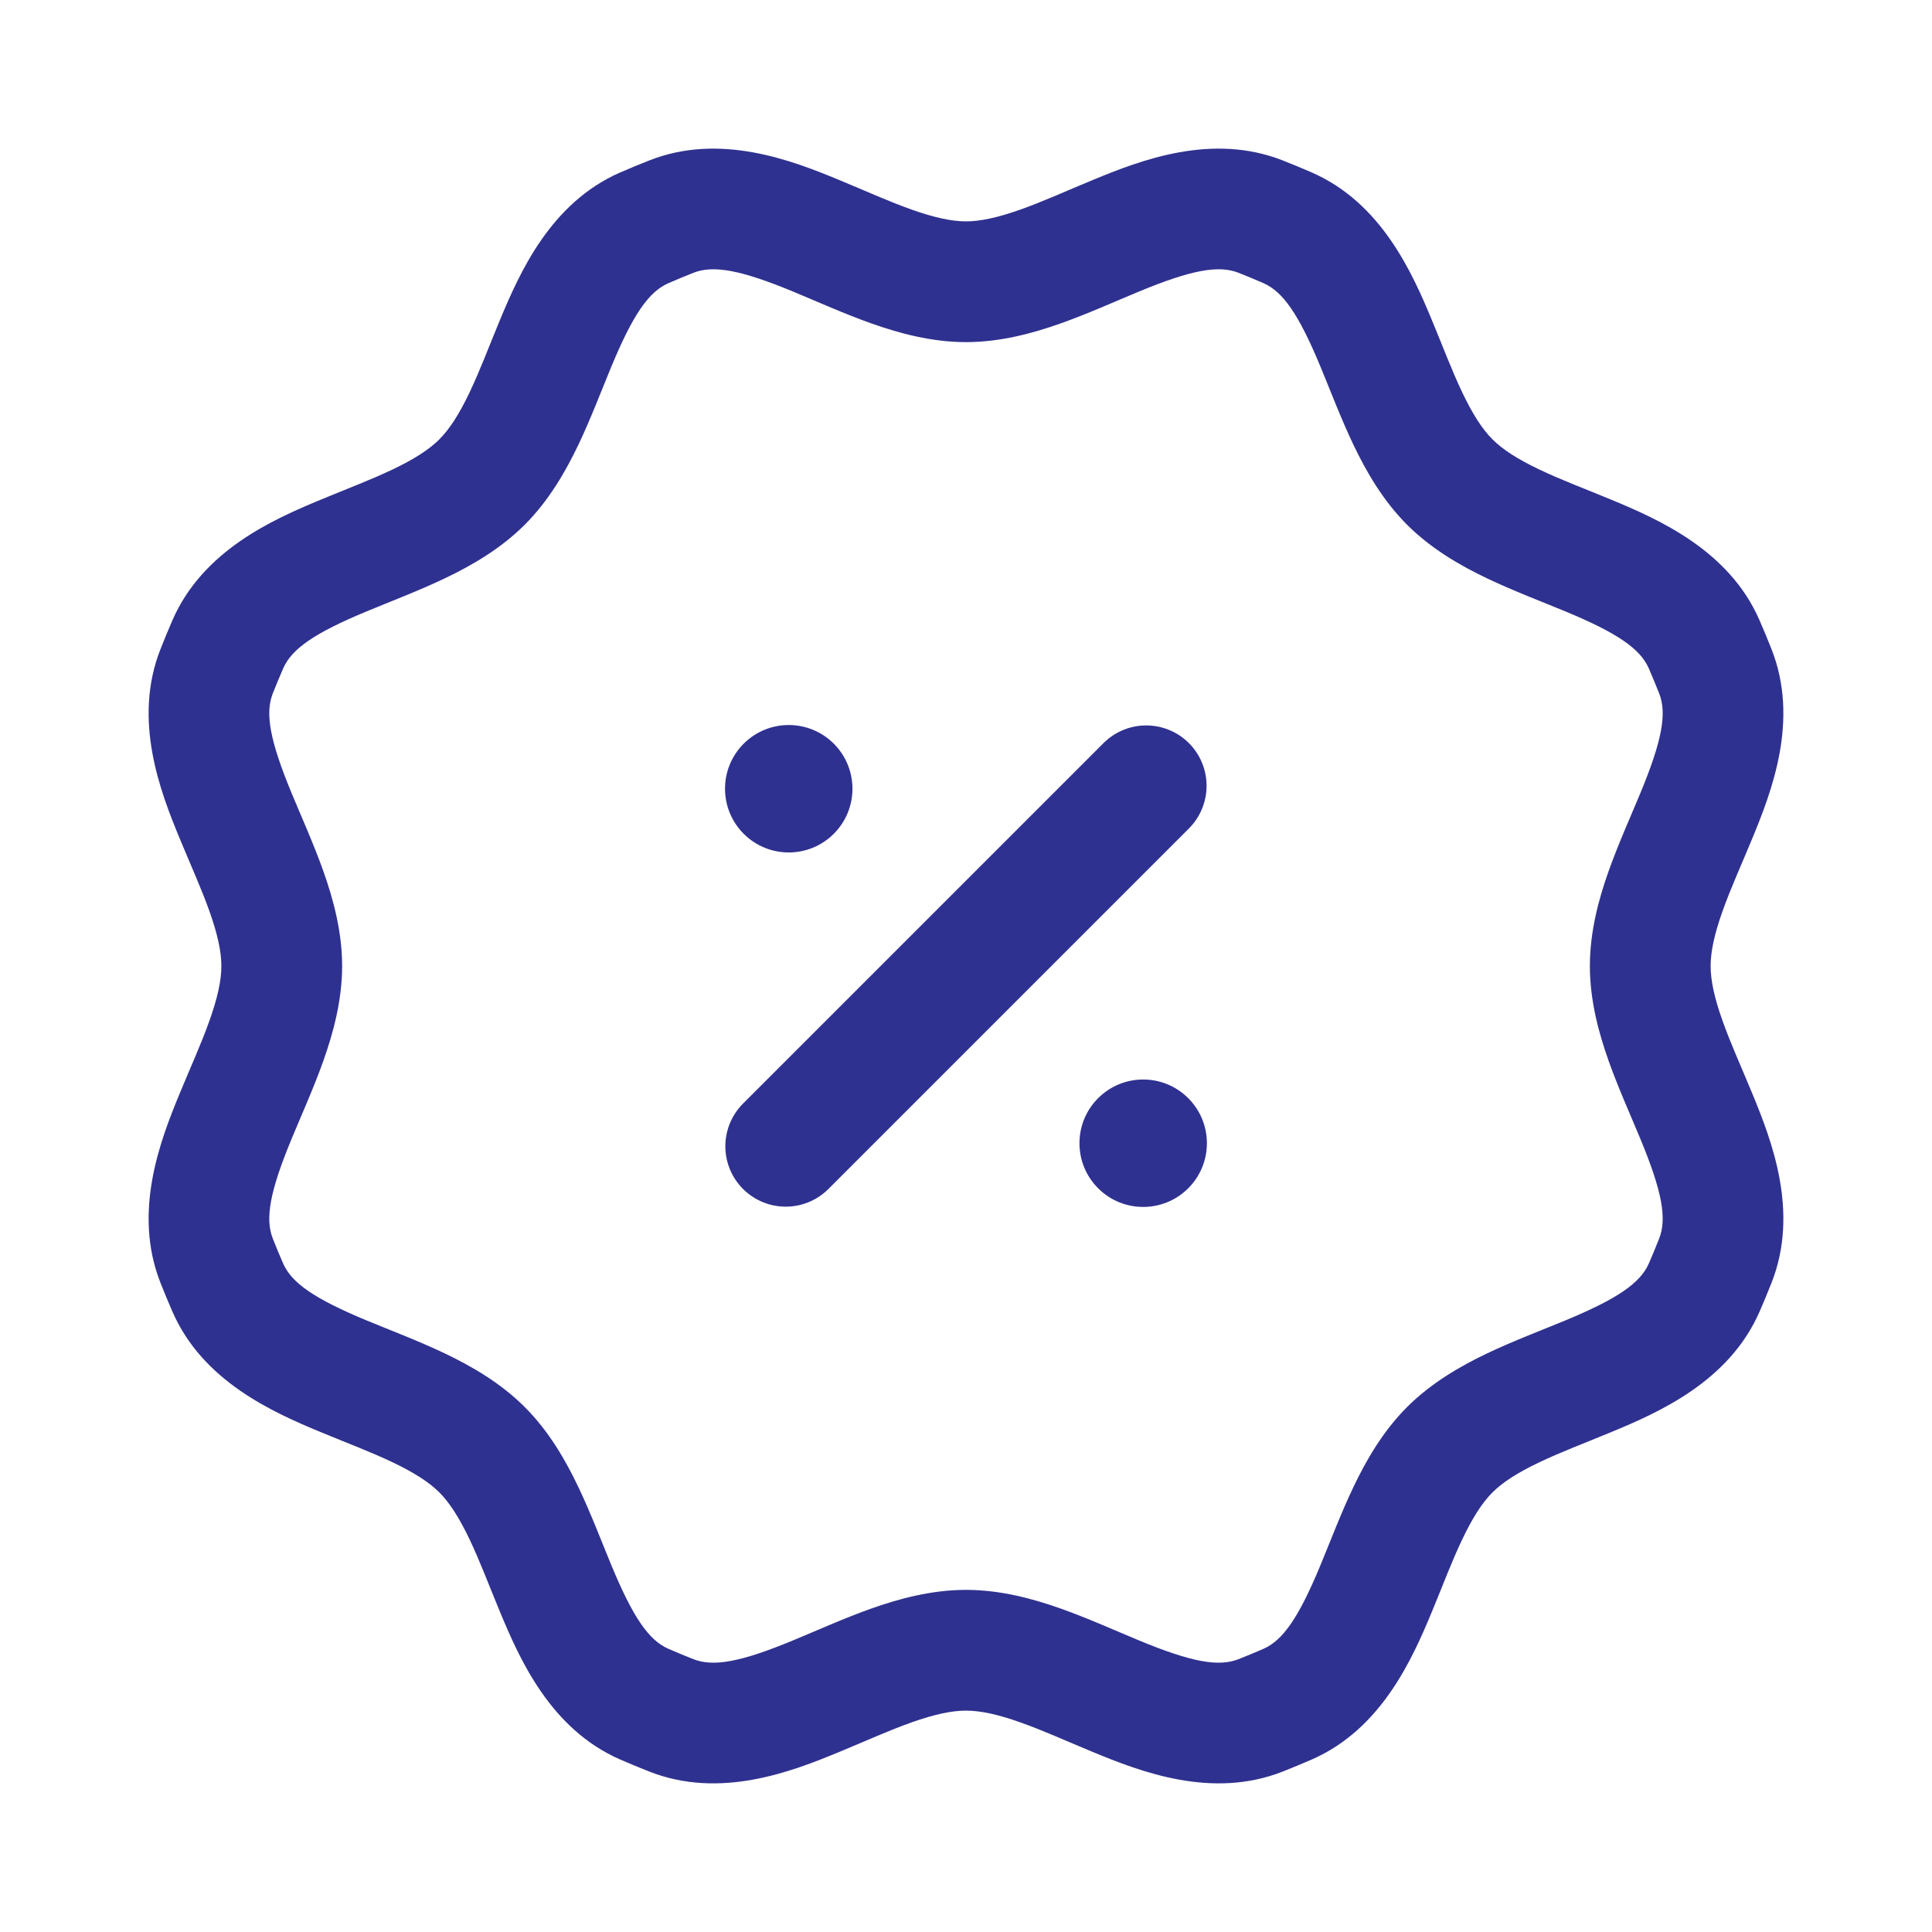
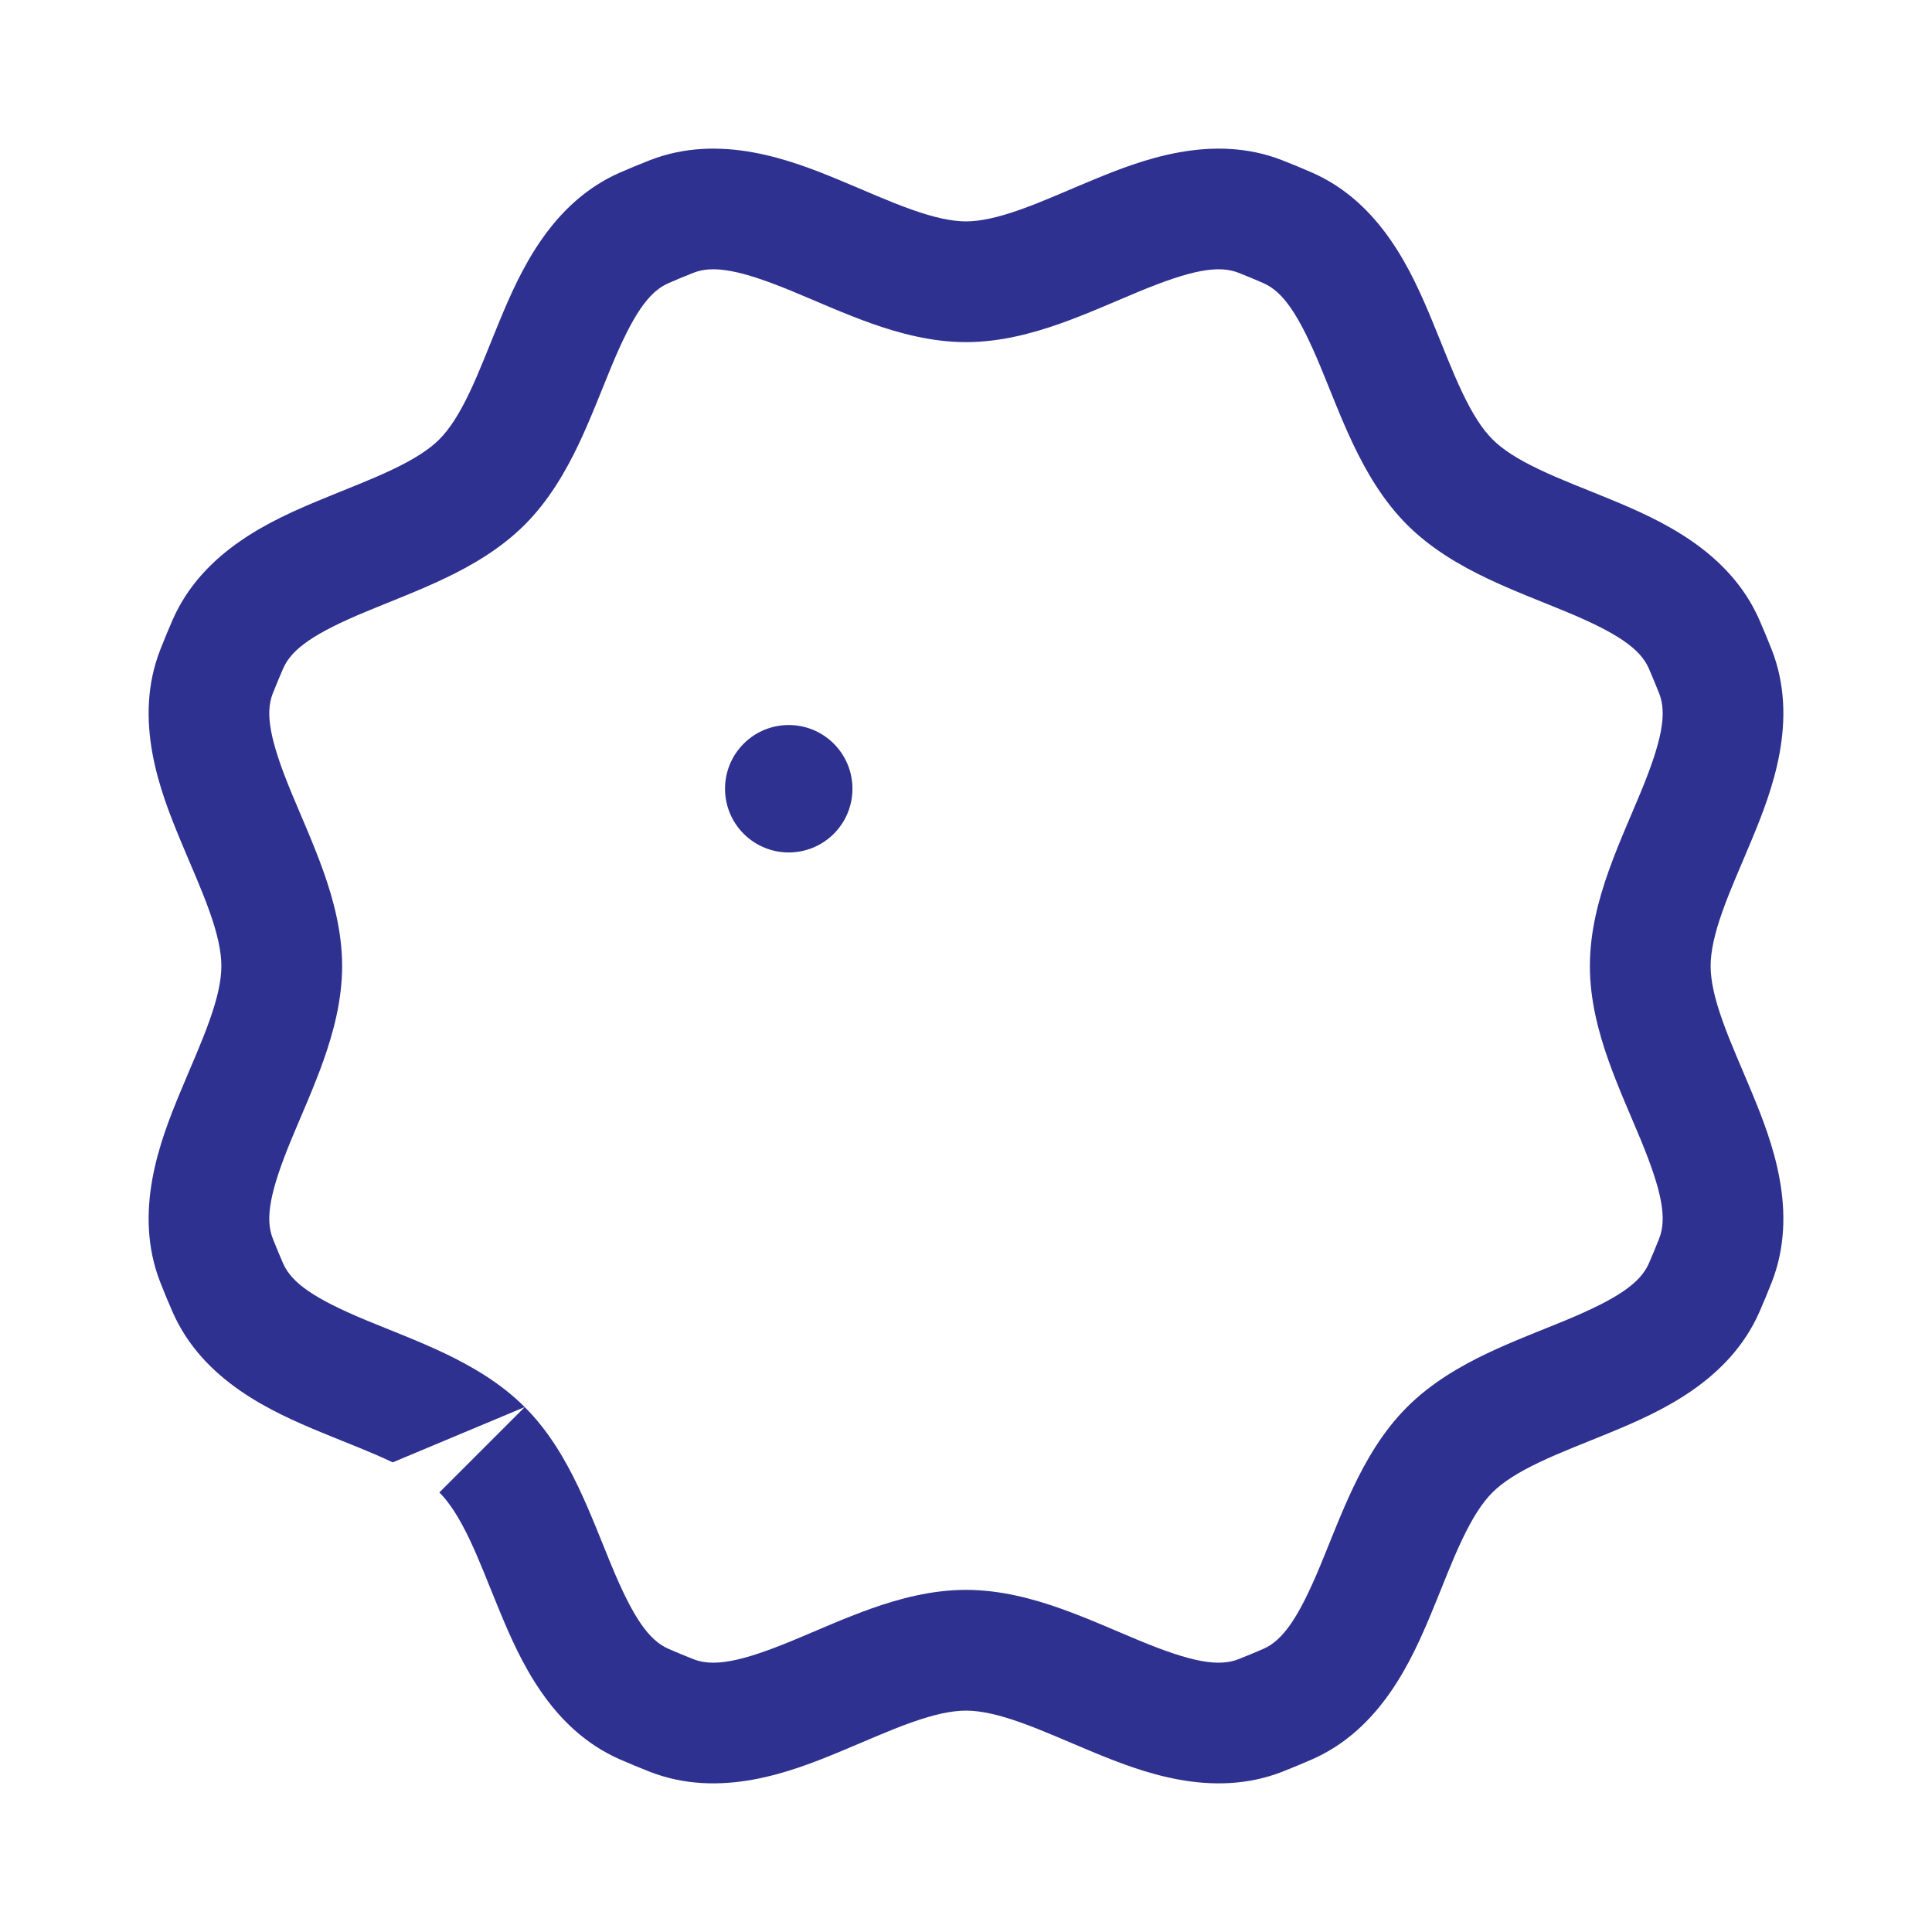
<svg xmlns="http://www.w3.org/2000/svg" width="48" height="48" viewBox="0 0 48 48" fill="none">
-   <path d="M16.007 42.339L16.607 40.964L16.007 42.339ZM31.987 42.341L32.587 43.716L31.987 42.341ZM42.341 31.987L40.966 31.388L42.341 31.987ZM42.618 31.32L41.222 30.77L42.618 31.32ZM16.68 42.618L16.131 44.014L16.68 42.618ZM31.988 5.659L31.388 7.034L31.988 5.659ZM42.618 16.68L41.222 17.229L42.618 16.68ZM16.68 5.382L16.131 3.986L16.68 5.382ZM32.588 4.284C32.35 4.18 32.111 4.081 31.869 3.986L30.77 6.777C30.978 6.859 31.184 6.945 31.388 7.034L32.588 4.284ZM44.014 16.131C43.918 15.887 43.818 15.646 43.713 15.406L40.964 16.606C41.053 16.812 41.139 17.02 41.222 17.229L44.014 16.131ZM43.716 32.587C43.819 32.35 43.919 32.11 44.014 31.869L41.222 30.77C41.14 30.978 41.055 31.184 40.966 31.388L43.716 32.587ZM31.869 44.014C32.11 43.919 32.349 43.819 32.587 43.716L31.387 40.966C31.183 41.055 30.978 41.14 30.77 41.222L31.869 44.014ZM15.407 43.714C15.646 43.818 15.887 43.918 16.131 44.014L17.229 41.222C17.02 41.14 16.812 41.054 16.607 40.964L15.407 43.714ZM3.986 31.869C4.081 32.11 4.18 32.35 4.284 32.587L7.033 31.388C6.944 31.184 6.859 30.978 6.777 30.77L3.986 31.869ZM4.286 15.406C4.182 15.645 4.082 15.887 3.986 16.131L6.777 17.229C6.86 17.02 6.946 16.812 7.036 16.606L4.286 15.406ZM16.131 3.986C15.887 4.082 15.645 4.182 15.406 4.286L16.606 7.036C16.812 6.946 17.019 6.86 17.229 6.777L16.131 3.986ZM13.037 13.037C13.639 12.435 14.053 11.712 14.37 11.05C14.676 10.407 14.956 9.671 15.186 9.115C15.725 7.816 16.117 7.249 16.606 7.036L15.406 4.286C13.676 5.042 12.909 6.776 12.415 7.965C12.13 8.653 11.925 9.207 11.662 9.758C11.409 10.289 11.169 10.662 10.915 10.916L13.037 13.037ZM7.036 16.606C7.249 16.118 7.816 15.726 9.115 15.187C9.67 14.956 10.406 14.677 11.049 14.37C11.712 14.054 12.434 13.639 13.037 13.037L10.915 10.916C10.662 11.169 10.288 11.409 9.757 11.662C9.207 11.925 8.653 12.13 7.965 12.416C6.776 12.909 5.041 13.676 4.286 15.406L7.036 16.606ZM8.5 24C8.5 23.147 8.281 22.342 8.036 21.65C7.798 20.978 7.474 20.259 7.244 19.703C6.706 18.403 6.582 17.725 6.777 17.229L3.986 16.131C3.294 17.889 3.979 19.66 4.472 20.85C4.757 21.539 5.004 22.076 5.208 22.652C5.405 23.207 5.5 23.641 5.5 24H8.5ZM6.777 30.77C6.582 30.274 6.706 29.596 7.244 28.296C7.474 27.74 7.798 27.021 8.036 26.349C8.281 25.657 8.5 24.852 8.5 24H5.5C5.5 24.358 5.405 24.793 5.208 25.347C5.004 25.923 4.757 26.46 4.472 27.149C3.979 28.339 3.294 30.11 3.986 31.869L6.777 30.77ZM13.037 34.958C12.435 34.355 11.711 33.941 11.049 33.624C10.406 33.318 9.669 33.038 9.113 32.808C7.814 32.269 7.247 31.877 7.033 31.388L4.284 32.587C5.039 34.318 6.774 35.085 7.964 35.579C8.652 35.864 9.206 36.069 9.757 36.332C10.288 36.586 10.662 36.825 10.916 37.079L13.037 34.958ZM16.607 40.964C16.118 40.751 15.726 40.183 15.187 38.883C14.957 38.327 14.677 37.59 14.37 36.947C14.054 36.284 13.64 35.56 13.037 34.958L10.916 37.079C11.169 37.333 11.409 37.707 11.663 38.238C11.925 38.789 12.13 39.343 12.416 40.032C12.909 41.222 13.676 42.958 15.407 43.714L16.607 40.964ZM34.958 34.958C34.355 35.561 33.94 36.285 33.624 36.948C33.317 37.591 33.038 38.328 32.807 38.885C32.268 40.185 31.876 40.753 31.387 40.966L32.587 43.716C34.318 42.961 35.085 41.224 35.579 40.034C35.864 39.345 36.069 38.79 36.332 38.239C36.586 37.707 36.825 37.333 37.079 37.08L34.958 34.958ZM40.966 31.388C40.753 31.877 40.185 32.269 38.885 32.808C38.328 33.038 37.591 33.318 36.947 33.624C36.284 33.941 35.561 34.355 34.958 34.958L37.079 37.08C37.333 36.826 37.707 36.586 38.238 36.333C38.79 36.07 39.344 35.865 40.033 35.579C41.224 35.086 42.96 34.319 43.716 32.587L40.966 31.388ZM39.5 24C39.5 24.852 39.718 25.657 39.963 26.349C40.201 27.021 40.525 27.74 40.755 28.296C41.294 29.596 41.417 30.274 41.222 30.77L44.014 31.869C44.706 30.11 44.02 28.34 43.527 27.149C43.242 26.46 42.995 25.923 42.791 25.347C42.594 24.793 42.5 24.359 42.5 24H39.5ZM34.958 13.037C35.561 13.639 36.284 14.054 36.947 14.37C37.59 14.677 38.327 14.956 38.883 15.187C40.183 15.725 40.75 16.118 40.964 16.606L43.713 15.406C42.958 13.675 41.222 12.909 40.032 12.415C39.344 12.13 38.789 11.925 38.238 11.662C37.707 11.409 37.333 11.169 37.08 10.915L34.958 13.037ZM24 39.5C23.147 39.5 22.342 39.718 21.65 39.963C20.978 40.201 20.259 40.525 19.703 40.755C18.403 41.294 17.725 41.417 17.229 41.222L16.131 44.014C17.889 44.706 19.66 44.02 20.85 43.527C21.539 43.242 22.076 42.995 22.652 42.791C23.207 42.594 23.641 42.5 24 42.5V39.5ZM31.388 7.034C31.877 7.247 32.269 7.814 32.808 9.113C33.039 9.669 33.318 10.406 33.625 11.049C33.941 11.711 34.356 12.434 34.958 13.037L37.08 10.915C36.826 10.662 36.586 10.288 36.333 9.757C36.07 9.206 35.865 8.652 35.579 7.963C35.086 6.774 34.319 5.039 32.588 4.284L31.388 7.034ZM24 8.5C24.852 8.5 25.657 8.281 26.349 8.036C27.021 7.798 27.74 7.474 28.296 7.244C29.596 6.706 30.274 6.582 30.77 6.777L31.869 3.986C30.11 3.294 28.34 3.979 27.149 4.472C26.46 4.757 25.923 5.004 25.347 5.208C24.793 5.405 24.359 5.5 24 5.5V8.5ZM41.222 17.229C41.417 17.725 41.294 18.403 40.755 19.703C40.525 20.259 40.201 20.978 39.963 21.65C39.718 22.342 39.5 23.147 39.5 24H42.5C42.5 23.641 42.594 23.207 42.791 22.652C42.995 22.076 43.242 21.539 43.527 20.85C44.02 19.66 44.706 17.889 44.014 16.131L41.222 17.229ZM30.77 41.222C30.274 41.417 29.596 41.294 28.296 40.755C27.74 40.525 27.021 40.201 26.349 39.963C25.657 39.718 24.852 39.5 24 39.5V42.5C24.359 42.5 24.793 42.594 25.347 42.791C25.923 42.995 26.46 43.242 27.149 43.527C28.34 44.02 30.11 44.706 31.869 44.014L30.77 41.222ZM24 5.5C23.641 5.5 23.207 5.405 22.652 5.208C22.076 5.004 21.539 4.757 20.85 4.472C19.66 3.979 17.889 3.294 16.131 3.986L17.229 6.777C17.725 6.582 18.403 6.706 19.703 7.244C20.259 7.474 20.978 7.798 21.65 8.036C22.342 8.281 23.147 8.5 24 8.5V5.5Z" fill="#2F3190" />
+   <path d="M16.007 42.339L16.607 40.964L16.007 42.339ZM31.987 42.341L32.587 43.716L31.987 42.341ZM42.341 31.987L40.966 31.388L42.341 31.987ZM42.618 31.32L41.222 30.77L42.618 31.32ZM16.68 42.618L16.131 44.014L16.68 42.618ZM31.988 5.659L31.388 7.034L31.988 5.659ZM42.618 16.68L41.222 17.229L42.618 16.68ZM16.68 5.382L16.131 3.986L16.68 5.382ZM32.588 4.284C32.35 4.18 32.111 4.081 31.869 3.986L30.77 6.777C30.978 6.859 31.184 6.945 31.388 7.034L32.588 4.284ZM44.014 16.131C43.918 15.887 43.818 15.646 43.713 15.406L40.964 16.606C41.053 16.812 41.139 17.02 41.222 17.229L44.014 16.131ZM43.716 32.587C43.819 32.35 43.919 32.11 44.014 31.869L41.222 30.77C41.14 30.978 41.055 31.184 40.966 31.388L43.716 32.587ZM31.869 44.014C32.11 43.919 32.349 43.819 32.587 43.716L31.387 40.966C31.183 41.055 30.978 41.14 30.77 41.222L31.869 44.014ZM15.407 43.714C15.646 43.818 15.887 43.918 16.131 44.014L17.229 41.222C17.02 41.14 16.812 41.054 16.607 40.964L15.407 43.714ZM3.986 31.869C4.081 32.11 4.18 32.35 4.284 32.587L7.033 31.388C6.944 31.184 6.859 30.978 6.777 30.77L3.986 31.869ZM4.286 15.406C4.182 15.645 4.082 15.887 3.986 16.131L6.777 17.229C6.86 17.02 6.946 16.812 7.036 16.606L4.286 15.406ZM16.131 3.986C15.887 4.082 15.645 4.182 15.406 4.286L16.606 7.036C16.812 6.946 17.019 6.86 17.229 6.777L16.131 3.986ZM13.037 13.037C13.639 12.435 14.053 11.712 14.37 11.05C14.676 10.407 14.956 9.671 15.186 9.115C15.725 7.816 16.117 7.249 16.606 7.036L15.406 4.286C13.676 5.042 12.909 6.776 12.415 7.965C12.13 8.653 11.925 9.207 11.662 9.758C11.409 10.289 11.169 10.662 10.915 10.916L13.037 13.037ZM7.036 16.606C7.249 16.118 7.816 15.726 9.115 15.187C9.67 14.956 10.406 14.677 11.049 14.37C11.712 14.054 12.434 13.639 13.037 13.037L10.915 10.916C10.662 11.169 10.288 11.409 9.757 11.662C9.207 11.925 8.653 12.13 7.965 12.416C6.776 12.909 5.041 13.676 4.286 15.406L7.036 16.606ZM8.5 24C8.5 23.147 8.281 22.342 8.036 21.65C7.798 20.978 7.474 20.259 7.244 19.703C6.706 18.403 6.582 17.725 6.777 17.229L3.986 16.131C3.294 17.889 3.979 19.66 4.472 20.85C4.757 21.539 5.004 22.076 5.208 22.652C5.405 23.207 5.5 23.641 5.5 24H8.5ZM6.777 30.77C6.582 30.274 6.706 29.596 7.244 28.296C7.474 27.74 7.798 27.021 8.036 26.349C8.281 25.657 8.5 24.852 8.5 24H5.5C5.5 24.358 5.405 24.793 5.208 25.347C5.004 25.923 4.757 26.46 4.472 27.149C3.979 28.339 3.294 30.11 3.986 31.869L6.777 30.77ZM13.037 34.958C12.435 34.355 11.711 33.941 11.049 33.624C10.406 33.318 9.669 33.038 9.113 32.808C7.814 32.269 7.247 31.877 7.033 31.388L4.284 32.587C5.039 34.318 6.774 35.085 7.964 35.579C8.652 35.864 9.206 36.069 9.757 36.332L13.037 34.958ZM16.607 40.964C16.118 40.751 15.726 40.183 15.187 38.883C14.957 38.327 14.677 37.59 14.37 36.947C14.054 36.284 13.64 35.56 13.037 34.958L10.916 37.079C11.169 37.333 11.409 37.707 11.663 38.238C11.925 38.789 12.13 39.343 12.416 40.032C12.909 41.222 13.676 42.958 15.407 43.714L16.607 40.964ZM34.958 34.958C34.355 35.561 33.94 36.285 33.624 36.948C33.317 37.591 33.038 38.328 32.807 38.885C32.268 40.185 31.876 40.753 31.387 40.966L32.587 43.716C34.318 42.961 35.085 41.224 35.579 40.034C35.864 39.345 36.069 38.79 36.332 38.239C36.586 37.707 36.825 37.333 37.079 37.08L34.958 34.958ZM40.966 31.388C40.753 31.877 40.185 32.269 38.885 32.808C38.328 33.038 37.591 33.318 36.947 33.624C36.284 33.941 35.561 34.355 34.958 34.958L37.079 37.08C37.333 36.826 37.707 36.586 38.238 36.333C38.79 36.07 39.344 35.865 40.033 35.579C41.224 35.086 42.96 34.319 43.716 32.587L40.966 31.388ZM39.5 24C39.5 24.852 39.718 25.657 39.963 26.349C40.201 27.021 40.525 27.74 40.755 28.296C41.294 29.596 41.417 30.274 41.222 30.77L44.014 31.869C44.706 30.11 44.02 28.34 43.527 27.149C43.242 26.46 42.995 25.923 42.791 25.347C42.594 24.793 42.5 24.359 42.5 24H39.5ZM34.958 13.037C35.561 13.639 36.284 14.054 36.947 14.37C37.59 14.677 38.327 14.956 38.883 15.187C40.183 15.725 40.75 16.118 40.964 16.606L43.713 15.406C42.958 13.675 41.222 12.909 40.032 12.415C39.344 12.13 38.789 11.925 38.238 11.662C37.707 11.409 37.333 11.169 37.08 10.915L34.958 13.037ZM24 39.5C23.147 39.5 22.342 39.718 21.65 39.963C20.978 40.201 20.259 40.525 19.703 40.755C18.403 41.294 17.725 41.417 17.229 41.222L16.131 44.014C17.889 44.706 19.66 44.02 20.85 43.527C21.539 43.242 22.076 42.995 22.652 42.791C23.207 42.594 23.641 42.5 24 42.5V39.5ZM31.388 7.034C31.877 7.247 32.269 7.814 32.808 9.113C33.039 9.669 33.318 10.406 33.625 11.049C33.941 11.711 34.356 12.434 34.958 13.037L37.08 10.915C36.826 10.662 36.586 10.288 36.333 9.757C36.07 9.206 35.865 8.652 35.579 7.963C35.086 6.774 34.319 5.039 32.588 4.284L31.388 7.034ZM24 8.5C24.852 8.5 25.657 8.281 26.349 8.036C27.021 7.798 27.74 7.474 28.296 7.244C29.596 6.706 30.274 6.582 30.77 6.777L31.869 3.986C30.11 3.294 28.34 3.979 27.149 4.472C26.46 4.757 25.923 5.004 25.347 5.208C24.793 5.405 24.359 5.5 24 5.5V8.5ZM41.222 17.229C41.417 17.725 41.294 18.403 40.755 19.703C40.525 20.259 40.201 20.978 39.963 21.65C39.718 22.342 39.5 23.147 39.5 24H42.5C42.5 23.641 42.594 23.207 42.791 22.652C42.995 22.076 43.242 21.539 43.527 20.85C44.02 19.66 44.706 17.889 44.014 16.131L41.222 17.229ZM30.77 41.222C30.274 41.417 29.596 41.294 28.296 40.755C27.74 40.525 27.021 40.201 26.349 39.963C25.657 39.718 24.852 39.5 24 39.5V42.5C24.359 42.5 24.793 42.594 25.347 42.791C25.923 42.995 26.46 43.242 27.149 43.527C28.34 44.02 30.11 44.706 31.869 44.014L30.77 41.222ZM24 5.5C23.641 5.5 23.207 5.405 22.652 5.208C22.076 5.004 21.539 4.757 20.85 4.472C19.66 3.979 17.889 3.294 16.131 3.986L17.229 6.777C17.725 6.582 18.403 6.706 19.703 7.244C20.259 7.474 20.978 7.798 21.65 8.036C22.342 8.281 23.147 8.5 24 8.5V5.5Z" fill="#2F3190" />
  <circle cx="19.596" cy="19.596" r="1.583" transform="rotate(45 19.596 19.596)" fill="#2F3190" />
-   <circle cx="28.402" cy="28.403" r="1.583" transform="rotate(45 28.402 28.403)" fill="#2F3190" />
-   <path d="M19.521 28.479L28.477 19.523" stroke="#2F3190" stroke-width="3" stroke-linecap="round" stroke-linejoin="round" />
</svg>